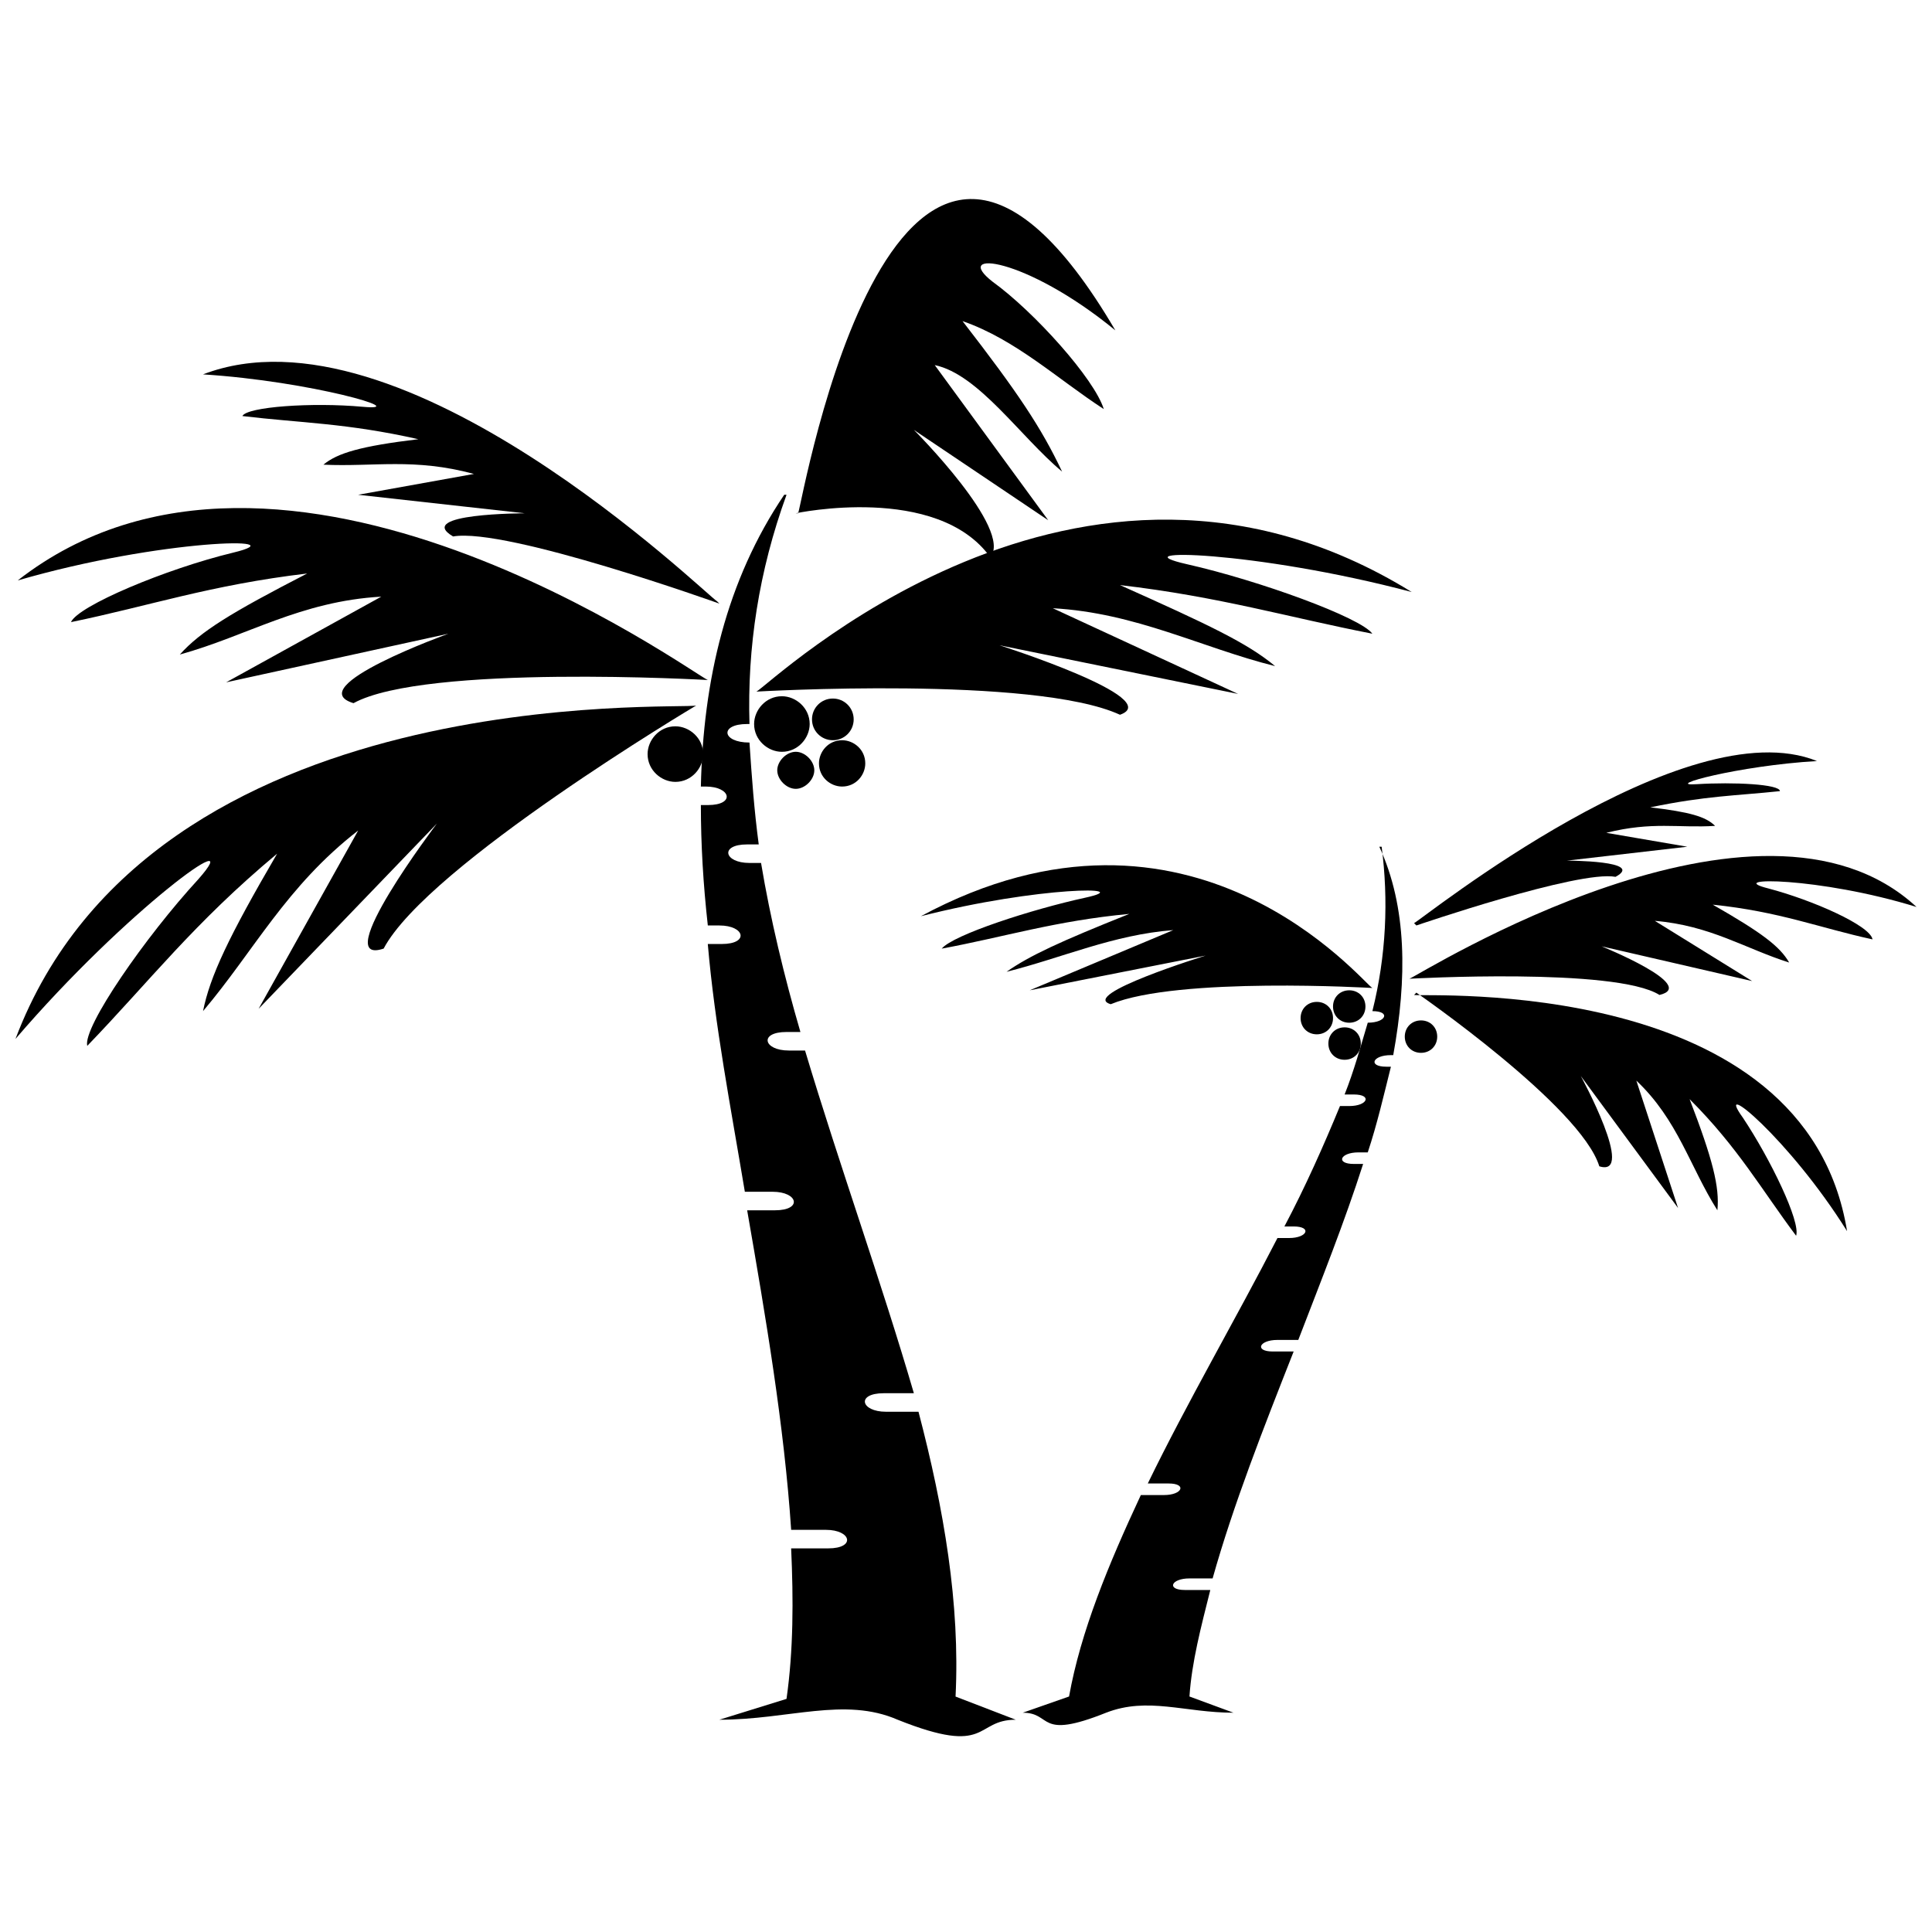
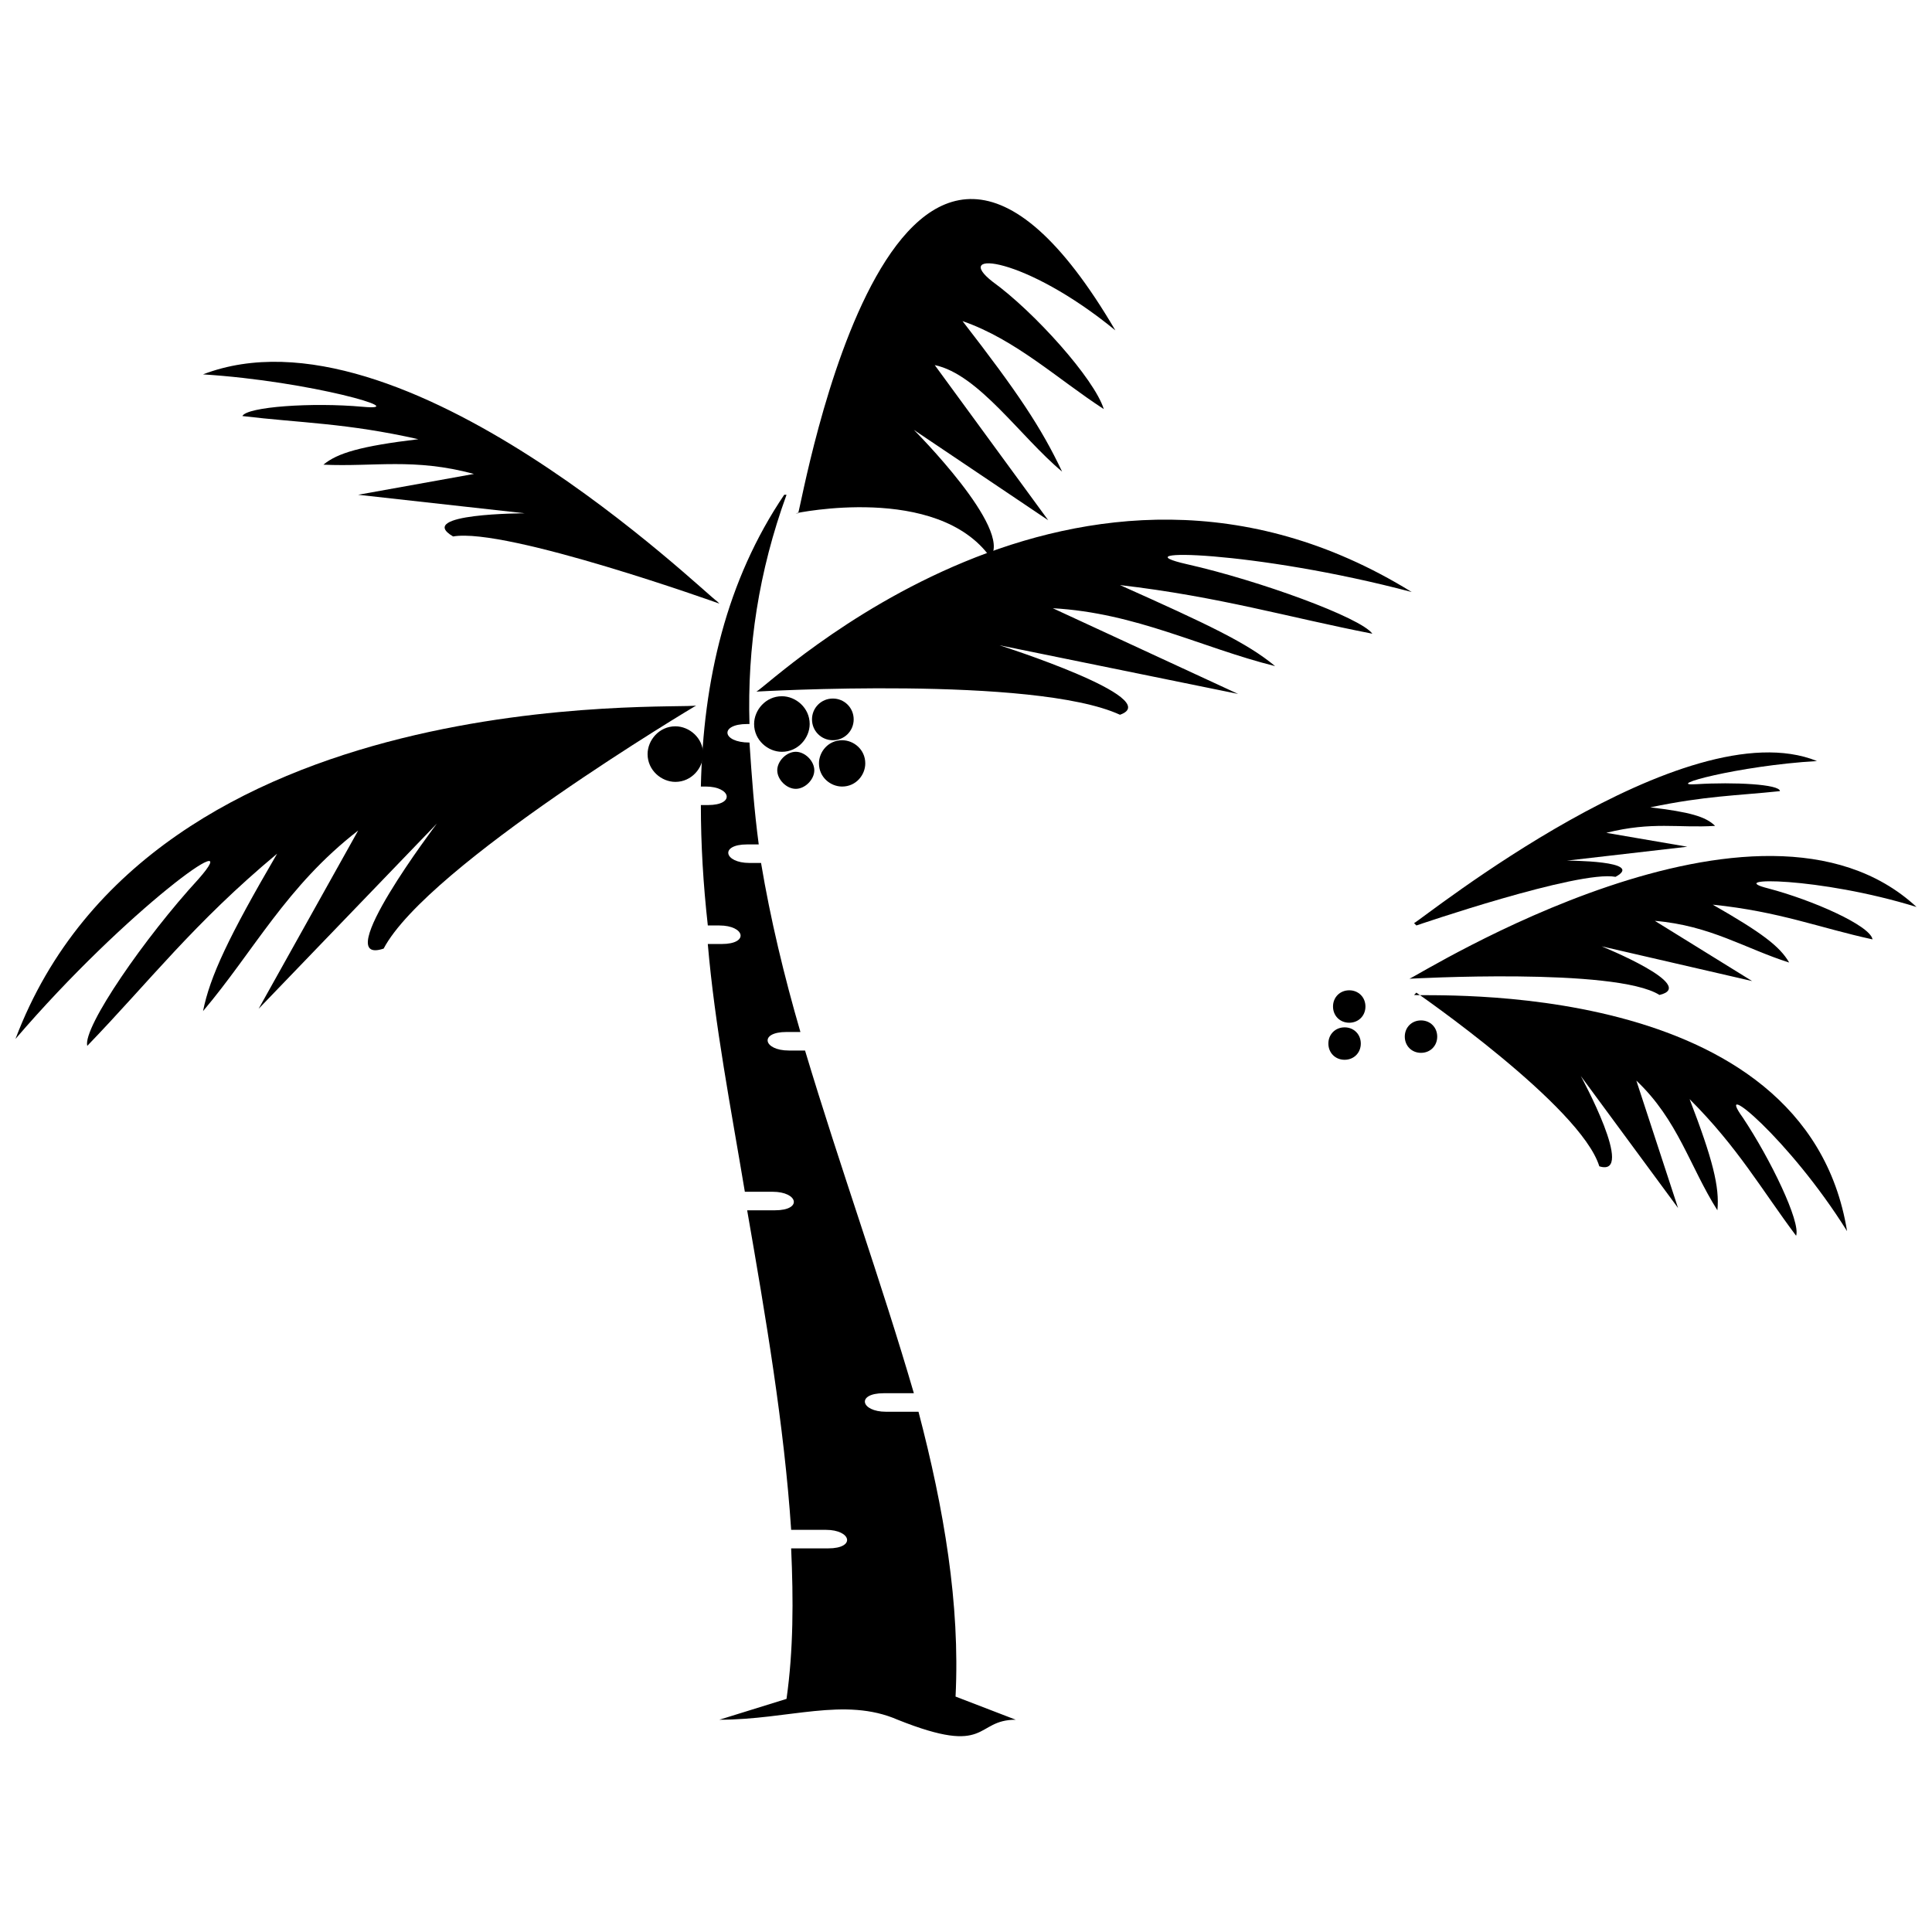
<svg xmlns="http://www.w3.org/2000/svg" width="800px" height="800px" version="1.1" viewBox="144 144 512 512">
  <defs>
    <clipPath id="c">
      <path d="m148.09 278h183.91v53h-183.91z" />
    </clipPath>
    <clipPath id="b">
      <path d="m148.09 330h180.91v92h-180.91z" />
    </clipPath>
    <clipPath id="a">
      <path d="m517 370h134.9v38h-134.9z" />
    </clipPath>
  </defs>
  <path d="m352.44 275.12c-7.363 20.25-10.434 40.5-9.82 60.75h-0.613c-7.363 0-6.75 4.91 0.613 4.91 0.613 9.203 1.227 17.797 2.453 27h-3.066c-7.363 0-6.137 4.91 0.613 4.91h3.066c2.453 14.727 6.137 30.07 10.434 44.797h-3.684c-7.363 0-6.137 4.91 0.613 4.91h4.297c9.203 30.684 20.25 61.367 28.84 90.82h-7.977c-7.363 0-6.137 4.91 0.613 4.91h8.59c6.75 25.773 11.047 50.934 9.82 75.48l15.953 6.137c-11.047 0-6.75 9.82-31.297 0-14.113-6.137-28.84 0-47.25 0l17.797-5.523c1.84-12.887 1.84-26.387 1.227-39.887h9.82c7.363 0 6.137-4.91-0.613-4.91h-9.203c-1.84-27.613-6.75-56.457-11.66-84.684h7.363c7.363 0 6.137-4.91-0.613-4.91h-7.363c-3.684-22.09-7.977-44.184-9.82-65.66h3.684c7.363 0 6.137-4.91-0.613-4.91h-3.066c-1.227-11.047-1.84-21.477-1.84-31.91h1.84c7.363 0 6.137-4.91-0.613-4.91h-1.227c0.613-28.227 6.75-54.613 22.09-77.32z" fill-rule="evenodd" />
  <path d="m355.51 280.03c1.227-3.066 25.773-147.89 84.07-48.48-23.934-19.637-43.57-21.477-32.523-12.887 11.047 7.977 27 25.773 29.457 33.75-12.273-7.977-23.32-18.41-37.434-23.32 14.727 19.023 20.863 28.227 26.387 39.887-11.047-9.203-22.09-25.773-33.75-28.227l30.07 41.113-35.594-23.934s26.387 26.387 20.25 33.75c-14.113-19.637-51.547-11.66-51.547-11.66z" fill-rule="evenodd" />
  <path d="m344.46 327.28c3.684-1.84 85.297-81.004 173.66-26.387-41.727-11.047-78.547-11.66-59.523-7.363 19.023 4.297 46.023 14.113 49.094 18.41-22.09-4.297-40.5-9.82-66.887-12.887 23.32 10.434 33.75 15.34 41.113 21.477-19.637-4.91-36.82-14.113-58.91-15.34l49.094 22.707-63.207-12.887s44.184 14.113 31.91 18.41c-22.707-10.434-96.344-6.137-96.344-6.137z" fill-rule="evenodd" />
  <g clip-path="url(#c)">
-     <path d="m331.57 324.21c-4.297-1.84-112.91-81.004-182.87-26.387 38.047-11.047 74.867-11.66 57.07-7.363-17.797 4.297-41.113 14.113-42.957 18.41 20.863-4.297 36.82-9.82 62.594-12.887-20.25 10.434-28.227 15.34-33.75 21.477 17.797-4.91 31.91-14.113 53.387-15.34l-41.113 22.707 58.91-12.887s-39.273 14.113-25.16 18.41c19.023-10.434 93.891-6.137 93.891-6.137z" fill-rule="evenodd" />
-   </g>
+     </g>
  <g clip-path="url(#b)">
    <path d="m328.51 330.96c-4.297 1.227-144.21-7.363-180.41 88.367 29.457-34.363 61.98-57.684 48.48-42.344-14.113 15.34-30.684 39.273-29.457 44.184 16.57-17.184 28.227-32.523 50.32-50.934-12.887 22.09-17.797 32.523-19.637 41.727 13.5-15.953 22.09-33.137 41.113-47.863l-26.387 47.25 47.25-49.094s-28.84 38.047-14.113 33.137c11.66-22.09 82.844-64.434 82.844-64.434z" fill-rule="evenodd" />
  </g>
  <path d="m334.03 303.35c-3.066-1.84-83.457-80.387-136.23-60.137 28.84 1.84 55.844 9.82 42.344 8.59-13.5-1.227-30.684 0-31.91 2.453 15.34 1.84 27.613 1.84 46.637 6.137-15.34 1.84-21.477 3.684-25.16 6.75 13.5 0.613 23.934-1.84 39.887 2.453l-30.684 5.523 44.184 4.91s-29.457 0-19.023 6.137c14.113-2.453 70.57 17.797 70.57 17.797z" fill-rule="evenodd" />
-   <path d="m510.15 368.39c1.84 14.113 1.227 28.84-2.453 43.57 4.91 0 3.684 3.066-1.227 3.066-1.84 6.137-3.684 12.887-6.137 19.023h2.453c4.91 0 3.684 3.066-1.227 3.066h-2.453c-4.297 10.434-9.203 21.477-14.727 31.91h2.453c4.91 0 3.684 3.066-1.227 3.066h-3.066c-11.047 21.477-23.934 43.57-34.363 65.047h5.523c4.91 0 3.684 3.066-1.227 3.066h-6.137c-8.59 18.41-15.953 36.207-19.023 53.387l-12.273 4.297c7.977 0 3.684 7.363 22.09 0 11.047-4.297 20.863 0 33.75 0l-11.66-4.297c0.613-9.203 3.066-18.41 5.523-28.227h-6.75c-4.91 0-3.684-3.066 1.227-3.066h6.137c5.523-19.637 13.5-39.887 21.477-60.137h-5.523c-4.91 0-3.684-3.066 1.227-3.066h5.523c6.137-15.953 12.273-31.297 17.184-46.637h-2.453c-4.91 0-3.684-3.066 1.227-3.066h2.453c2.453-7.363 4.297-15.34 6.137-22.707h-1.227c-4.91 0-3.684-3.066 1.227-3.066h0.613c3.684-20.25 3.684-39.273-3.684-55.23z" fill-rule="evenodd" />
-   <path d="m507.7 405.83c-2.453-1.227-47.863-57.684-119.66-19.023 31.297-7.977 57.684-7.977 43.57-4.91-14.113 3.066-34.977 9.82-38.047 13.5 16.57-3.066 30.07-7.363 49.707-9.203-18.41 7.363-26.387 11.047-32.523 15.34 14.727-3.684 28.227-9.82 44.184-11.047l-38.047 15.953 46.637-9.203s-33.75 10.434-25.16 12.887c17.797-7.363 69.344-4.297 69.344-4.297z" fill-rule="evenodd" />
  <g clip-path="url(#a)">
    <path d="m517.51 403.38c3.066-1.227 92.66-57.684 134.39-19.023-25.773-7.977-51.547-7.977-39.273-4.91 11.66 3.066 27 9.82 27.613 13.5-14.113-3.066-24.547-7.363-42.344-9.203 12.887 7.363 17.797 11.047 20.25 15.34-11.66-3.684-20.863-9.82-35.594-11.047l25.773 15.953-39.887-9.203s25.773 10.434 15.34 12.887c-11.66-7.363-66.273-4.297-66.273-4.297z" fill-rule="evenodd" />
  </g>
  <path d="m518.74 407.67c3.066 0.613 103.71-5.523 114.75 62.594-15.34-24.547-35.594-41.113-27.613-30.07 7.363 11.047 15.34 27.613 14.113 31.297-9.203-12.273-15.34-23.32-28.227-36.207 6.137 15.953 7.977 23.32 7.363 29.457-7.363-11.66-10.434-23.934-21.477-34.363l11.047 33.75-25.773-34.977s14.727 27 4.91 23.934c-4.91-15.953-48.48-46.023-48.48-46.023z" fill-rule="evenodd" />
  <path d="m518.74 388.64c2.453-1.227 71.797-57.07 106.78-42.957-20.863 1.227-41.113 6.75-31.91 6.137 9.82-0.613 22.09 0 22.09 1.84-11.66 1.227-19.637 1.227-34.363 4.297 10.434 1.227 14.727 2.453 17.184 4.91-9.82 0.613-16.57-1.227-28.84 1.84l21.477 3.684-31.91 3.684s20.863 0 12.887 4.297c-9.82-1.84-52.773 12.887-52.773 12.887z" fill-rule="evenodd" />
  <path d="m520.58 414.42c2.453 0 4.297 1.84 4.297 4.297 0 2.453-1.84 4.297-4.297 4.297-2.453 0-4.297-1.84-4.297-4.297 0-2.453 1.84-4.297 4.297-4.297z" fill-rule="evenodd" />
  <path d="m501.56 406.44c2.453 0 4.297 1.84 4.297 4.297 0 2.453-1.84 4.297-4.297 4.297-2.453 0-4.297-1.84-4.297-4.297 0-2.453 1.84-4.297 4.297-4.297z" fill-rule="evenodd" />
  <path d="m500.33 416.26c2.453 0 4.297 1.84 4.297 4.297 0 2.453-1.84 4.297-4.297 4.297-2.453 0-4.297-1.84-4.297-4.297 0-2.453 1.84-4.297 4.297-4.297z" fill-rule="evenodd" />
-   <path d="m492.97 409.51c2.453 0 4.297 1.84 4.297 4.297 0 2.453-1.84 4.297-4.297 4.297-2.453 0-4.297-1.84-4.297-4.297 0-2.453 1.84-4.297 4.297-4.297z" fill-rule="evenodd" />
  <path d="m351.21 328.51c3.684 0 7.363 3.066 7.363 7.363 0 3.684-3.066 7.363-7.363 7.363-3.684 0-7.363-3.066-7.363-7.363 0-3.684 3.066-7.363 7.363-7.363z" fill-rule="evenodd" />
  <path d="m364.71 329.12c3.066 0 5.523 2.453 5.523 5.523 0 3.066-2.453 5.523-5.523 5.523-3.066 0-5.523-2.453-5.523-5.523 0-3.066 2.453-5.523 5.523-5.523z" fill-rule="evenodd" />
  <path d="m354.89 343.23c2.453 0 4.91 2.453 4.91 4.91 0 2.453-2.453 4.91-4.91 4.91-2.453 0-4.91-2.453-4.91-4.91 0-2.453 2.453-4.91 4.91-4.91z" fill-rule="evenodd" />
  <path d="m367.17 340.17c3.066 0 6.137 2.453 6.137 6.137 0 3.066-2.453 6.137-6.137 6.137-3.066 0-6.137-2.453-6.137-6.137 0-3.066 2.453-6.137 6.137-6.137z" fill-rule="evenodd" />
  <path d="m322.98 336.48c3.684 0 7.363 3.066 7.363 7.363 0 3.684-3.066 7.363-7.363 7.363-3.684 0-7.363-3.066-7.363-7.363 0-3.684 3.066-7.363 7.363-7.363z" fill-rule="evenodd" />
</svg>